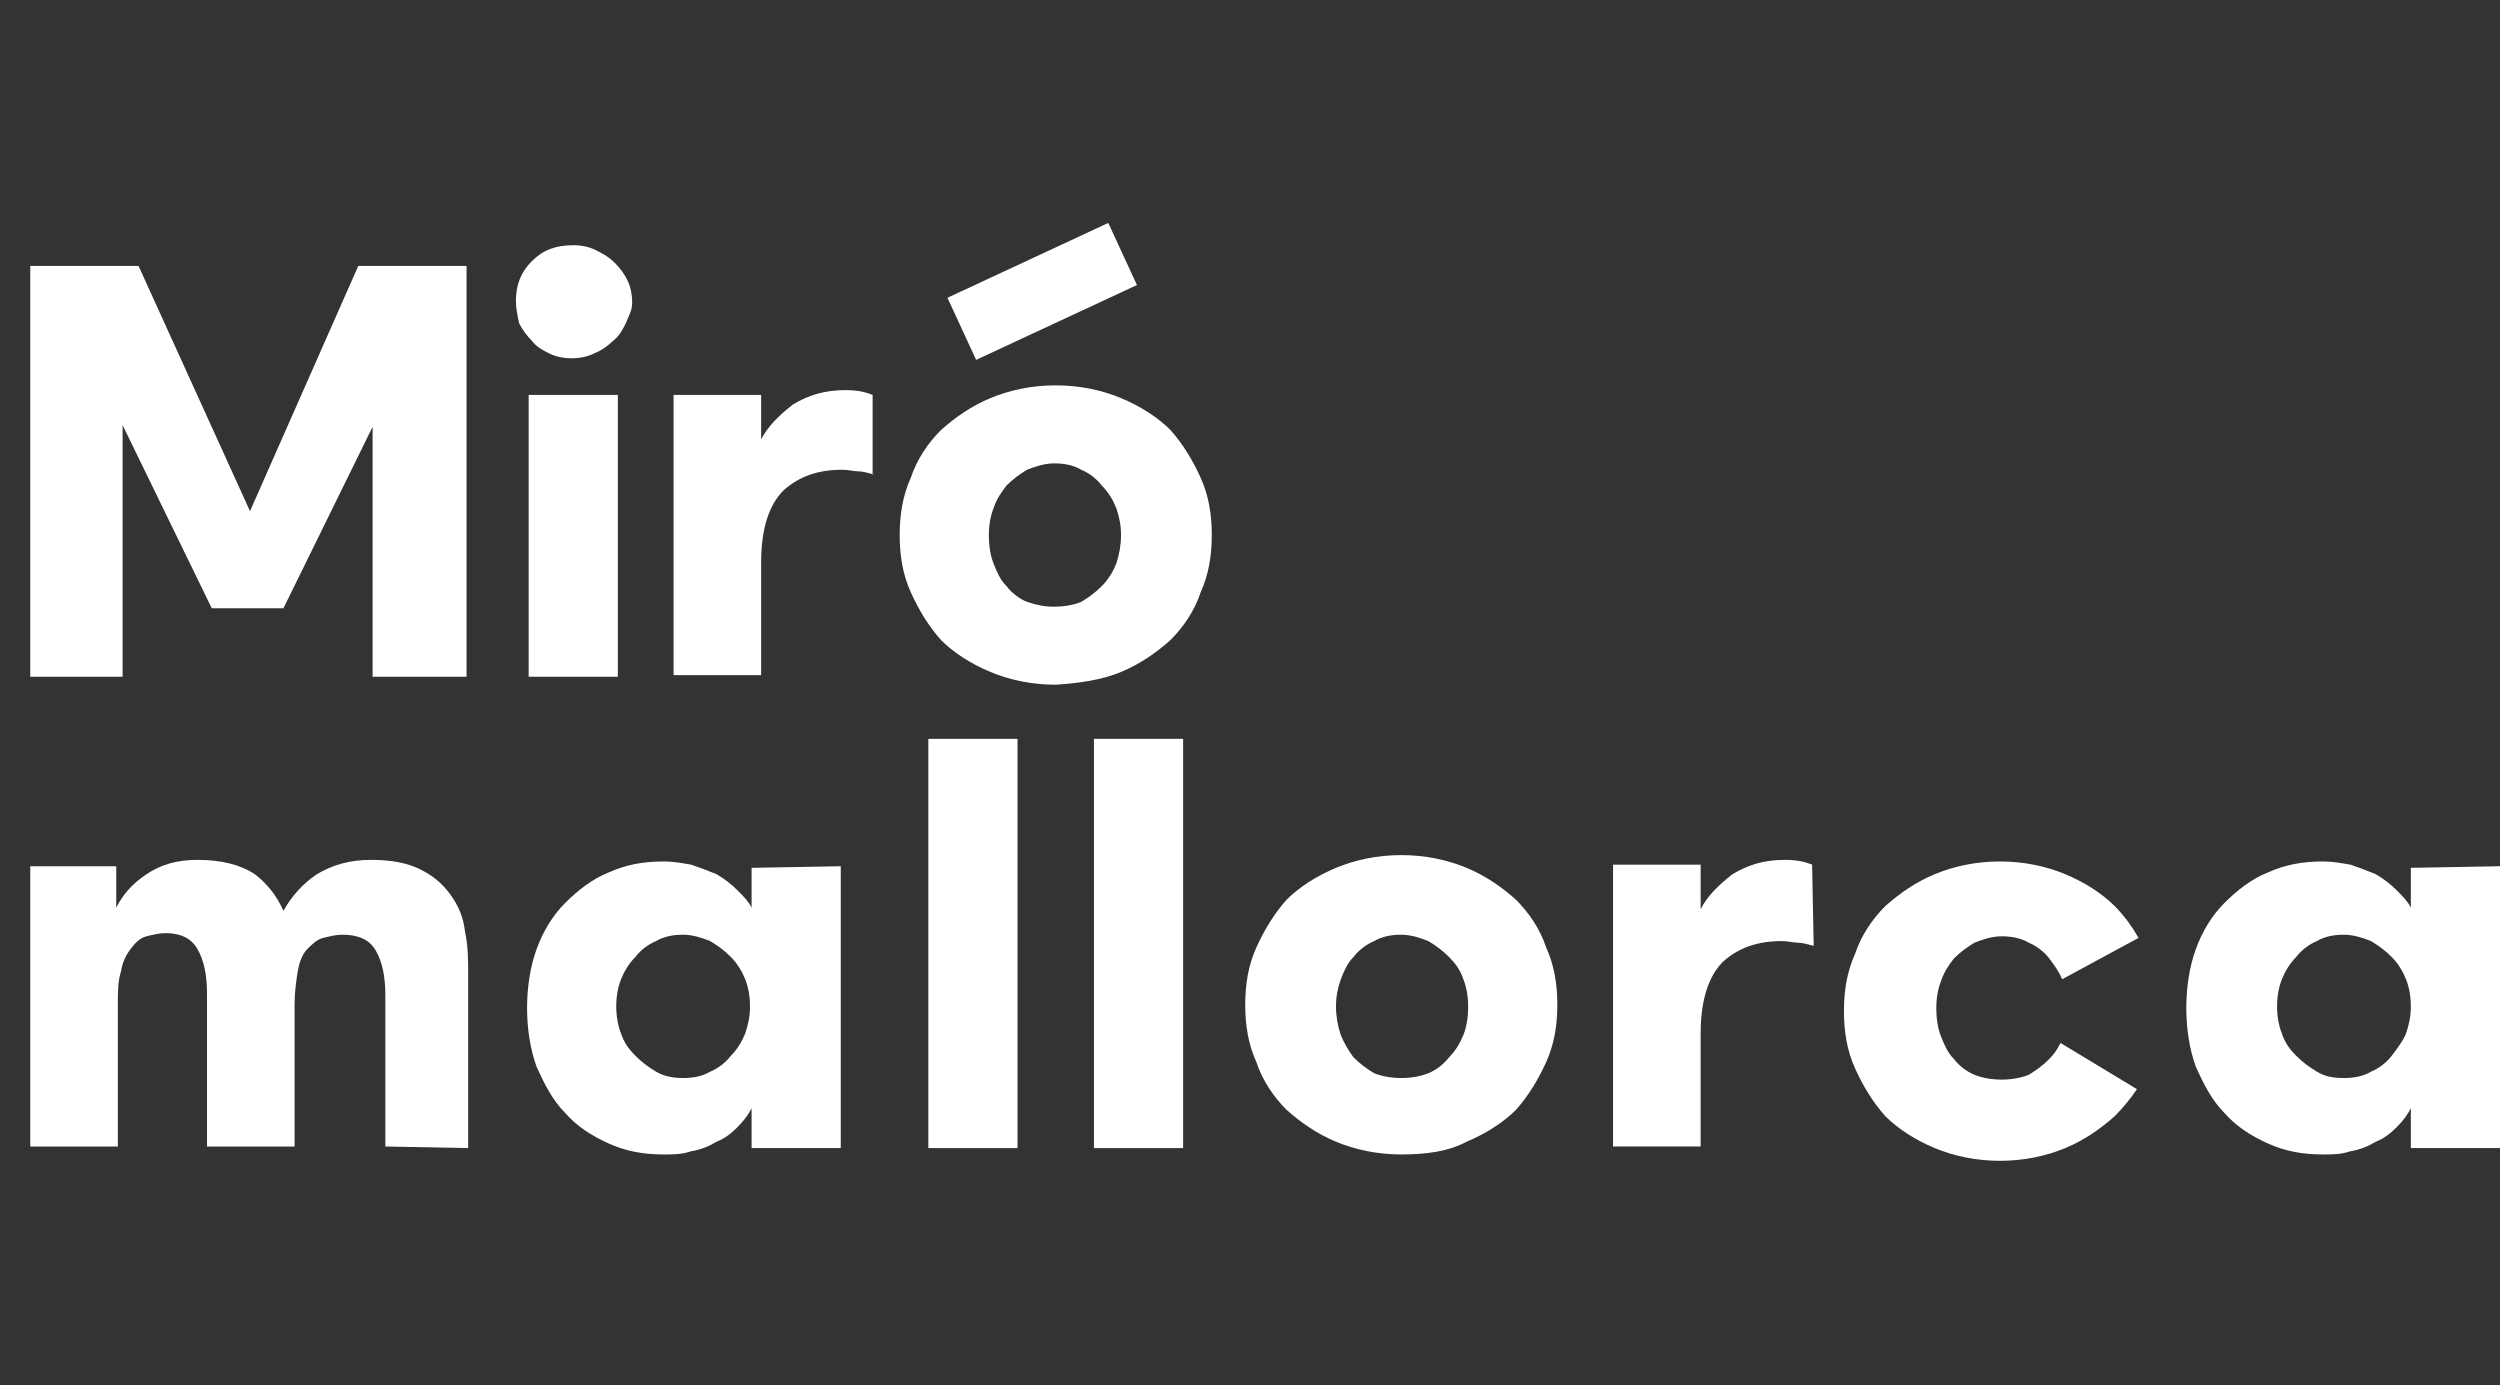
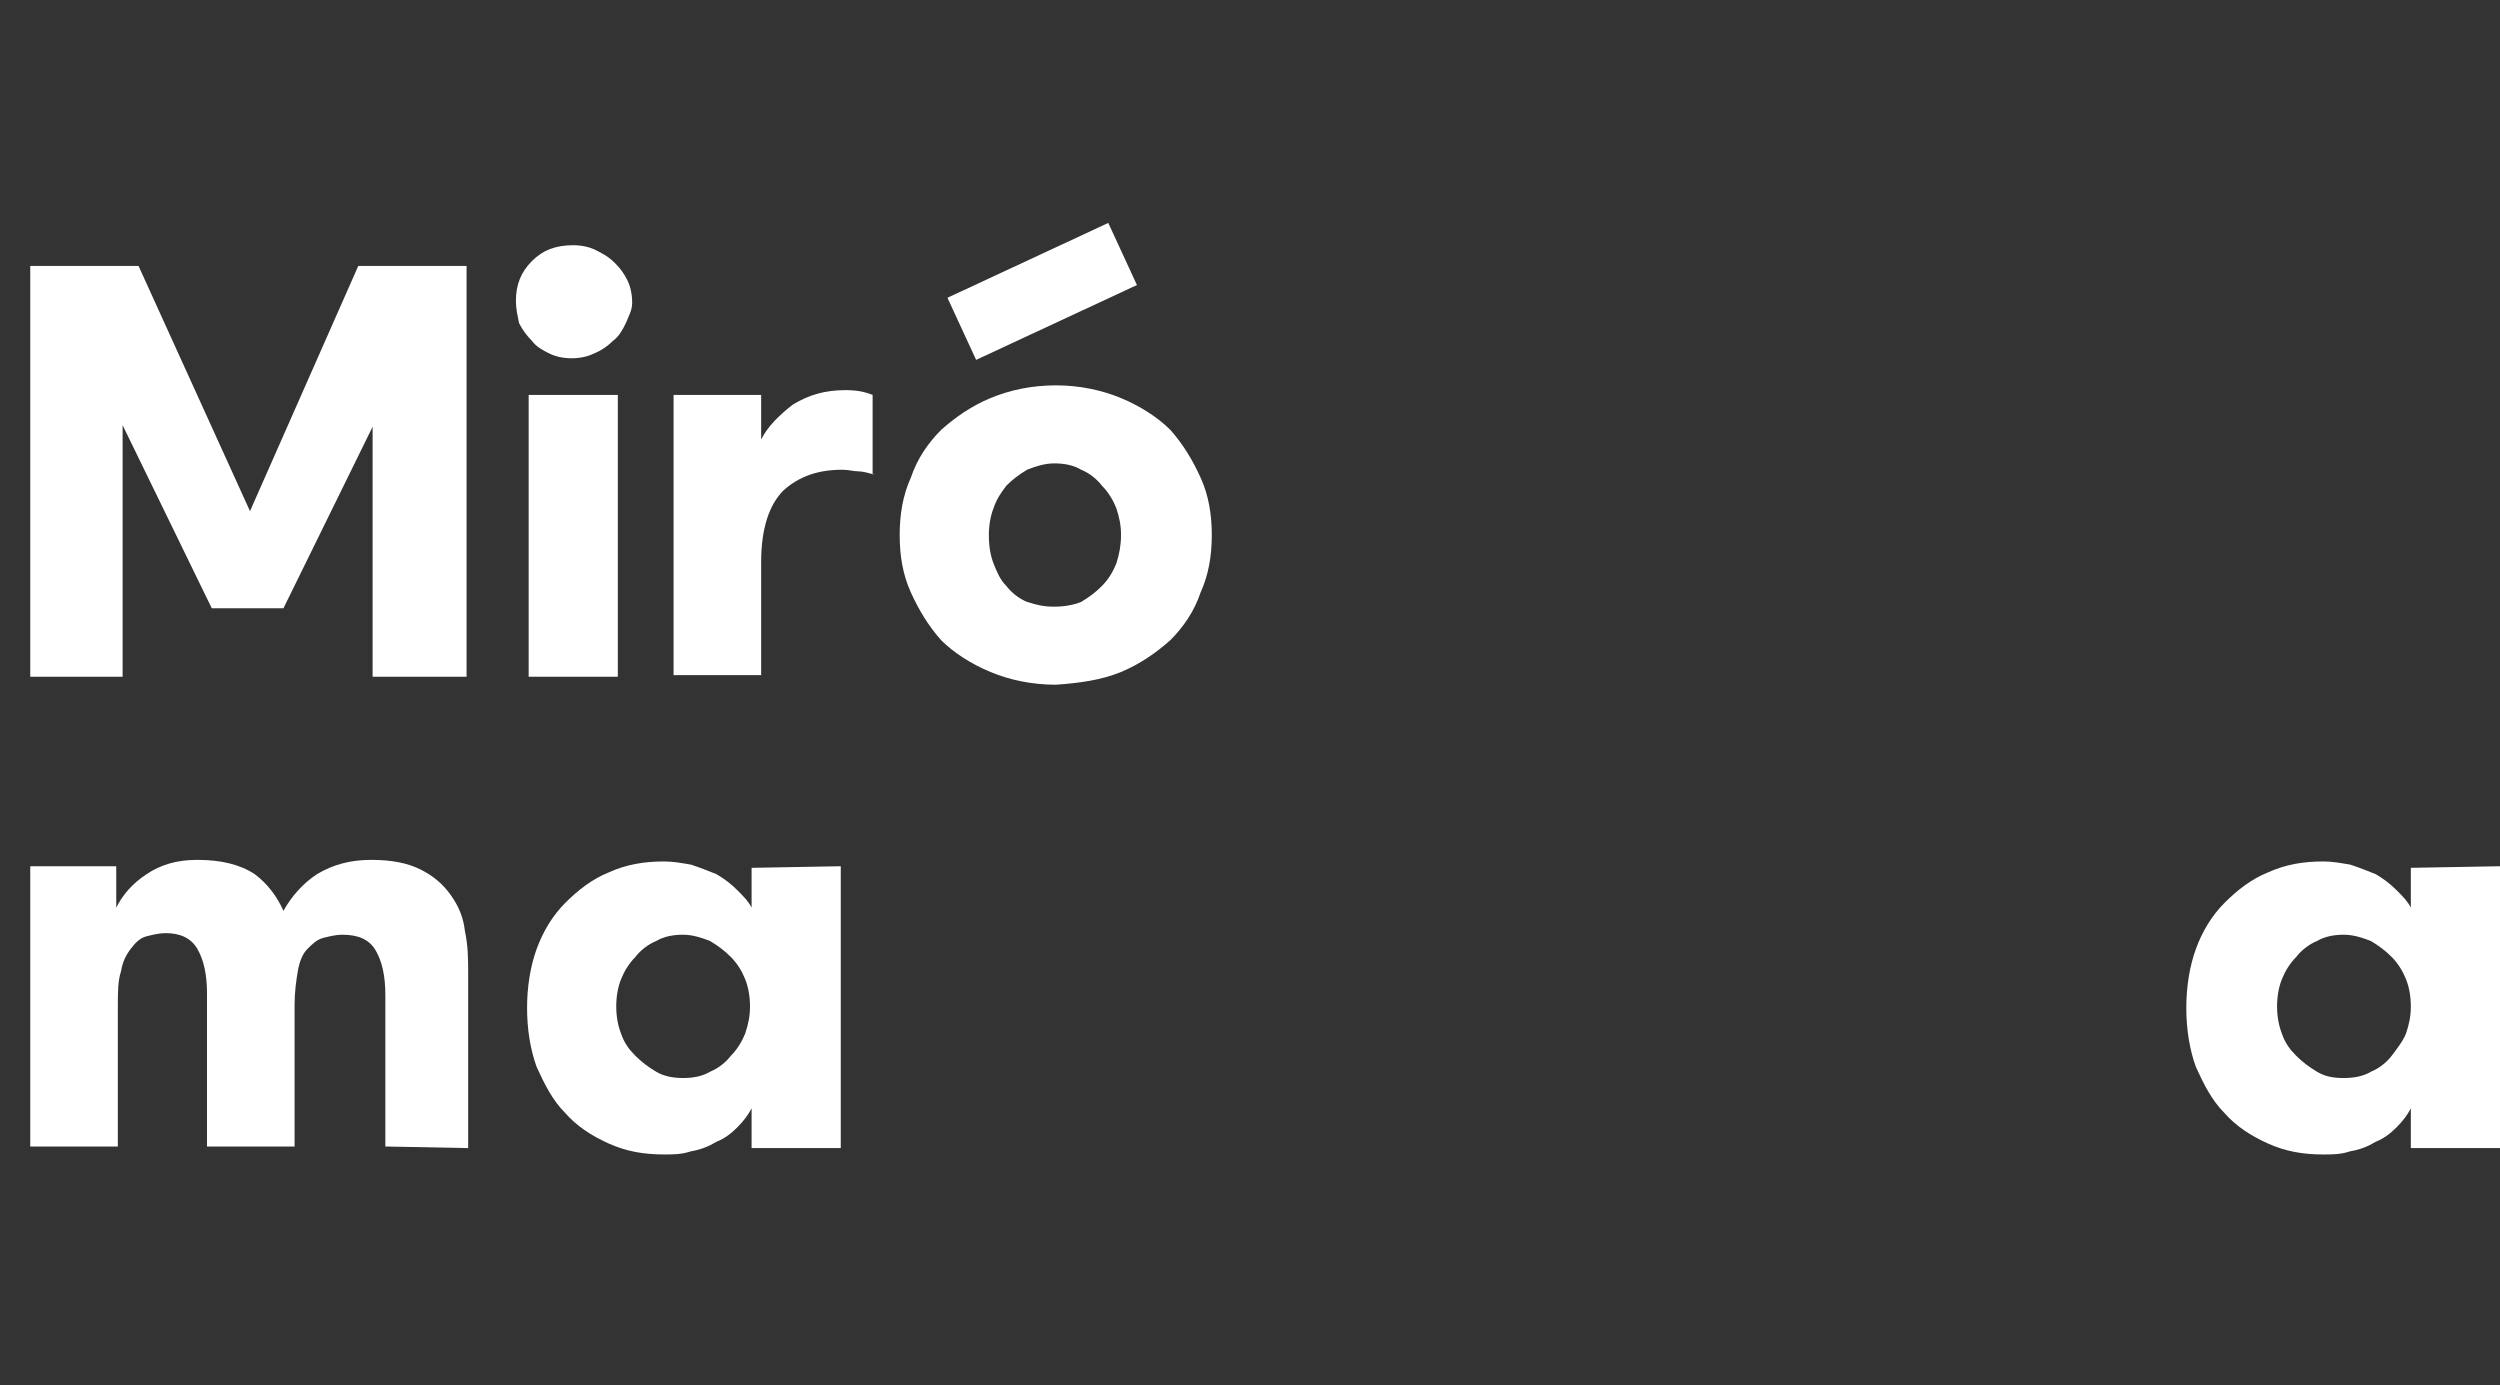
<svg xmlns="http://www.w3.org/2000/svg" enable-background="new 0 0 157 87" height="87" viewBox="0 0 157 87" width="157">
  <rect x="0" y="0" width="157" height="87" fill="#333333" stroke="none" />
  <g fill="#fff">
-     <path d="m129.4 65.5c-.2.4-.4.7-.7 1-.4.4-.8.7-1.3 1-.5.2-1.1.3-1.7.3s-1.2-.1-1.7-.3-1-.6-1.3-1c-.4-.4-.6-.9-.8-1.4s-.3-1.1-.3-1.8c0-.6.1-1.2.3-1.7.2-.6.5-1 .8-1.4.4-.4.8-.7 1.3-1 .5-.2 1.1-.4 1.7-.4s1.2.1 1.7.4c.5.2 1 .6 1.3 1s.6.8.8 1.3l4.8-2.6c-.4-.7-.9-1.4-1.5-2-.8-.8-1.9-1.5-3.1-2s-2.6-.8-4.1-.8-2.9.3-4.1.8-2.2 1.2-3.1 2c-.8.8-1.5 1.8-1.9 3-.5 1.1-.7 2.3-.7 3.6s.2 2.5.7 3.6 1.1 2.1 1.9 3c.8.8 1.9 1.5 3.1 2s2.6.8 4.1.8 2.9-.3 4.1-.8 2.2-1.2 3.1-2c.5-.5 1-1.1 1.4-1.7 0 0-4.8-2.9-4.8-2.9zm-15.5-6.1c-.4-.1-.7-.2-1-.2s-.6-.1-1-.1c-1.5 0-2.7.4-3.7 1.3-.9.9-1.4 2.4-1.4 4.5v7.1h-5.5v-17.7h5.5v2.8c.4-.8 1.1-1.5 2-2.2 1-.6 2-.9 3.3-.9.7 0 1.2.1 1.7.3 0 0 .1 5.1.1 5.1z" />
    <path d="m64.5 37.8c-.5-.2-1-.6-1.3-1-.4-.4-.6-.9-.8-1.4s-.3-1.1-.3-1.8c0-.6.1-1.2.3-1.7.2-.6.5-1 .8-1.4.4-.4.8-.7 1.3-1 .5-.2 1.1-.4 1.7-.4s1.2.1 1.7.4c.5.2 1 .6 1.3 1 .4.4.7.9.9 1.4.2.6.3 1.1.3 1.7s-.1 1.2-.3 1.8c-.2.5-.5 1-.9 1.4s-.8.7-1.3 1c-.5.2-1.1.3-1.7.3s-1.1-.1-1.7-.3m5.9 4.4c1.2-.5 2.2-1.2 3.1-2 .8-.8 1.5-1.8 1.9-3 .5-1.1.7-2.3.7-3.6s-.2-2.5-.7-3.6-1.1-2.1-1.9-3c-.8-.8-1.9-1.5-3.1-2s-2.6-.8-4.1-.8-2.9.3-4.1.8-2.2 1.2-3.1 2c-.8.8-1.5 1.8-1.9 3-.5 1.1-.7 2.3-.7 3.6s.2 2.5.7 3.6 1.1 2.1 1.9 3c.8.8 1.9 1.5 3.1 2s2.6.8 4.1.8c1.5-.1 2.9-.3 4.1-.8m1-24.3-1.8-3.9-10.1 4.7 1.8 3.9z" />
    <path d="m54.9 29.8c-.4-.1-.7-.2-1-.2s-.6-.1-1-.1c-1.5 0-2.7.4-3.7 1.3-.9.9-1.4 2.4-1.4 4.5v7.1h-5.5v-17.6h5.5v2.8c.4-.8 1.1-1.5 2-2.2 1-.6 2-.9 3.3-.9.7 0 1.2.1 1.7.3v5zm-32.4-13.1-6.8 15.4-7-15.4h-6.8v25.8h5.8v-15.8l5.6 11.5h4.5l5.6-11.4v15.7h5.9v-25.8z" />
    <path d="m32.4 18.9c0-1 .3-1.8 1-2.5s1.5-1 2.6-1c.5 0 1 .1 1.4.3s.8.4 1.2.8.6.7.8 1.1.3.9.3 1.4-.2.8-.4 1.3c-.2.4-.4.8-.8 1.1-.3.3-.7.6-1.2.8-.4.2-.9.3-1.4.3s-1-.1-1.4-.3-.8-.4-1.1-.8c-.3-.3-.6-.7-.8-1.1-.1-.5-.2-.9-.2-1.4zm.8 5.9h5.6v17.7h-5.6z" />
    <path d="m24.2 72v-9.5c0-1.2-.2-2.1-.6-2.8s-1.1-1-2.1-1c-.4 0-.8.1-1.2.2s-.7.4-1 .7-.5.8-.6 1.4-.2 1.3-.2 2.1v8.9h-5.5v-9.6c0-1.2-.2-2.1-.6-2.8s-1.1-1-2-1c-.4 0-.8.1-1.2.2s-.7.4-1 .8-.5.8-.6 1.4c-.2.6-.2 1.3-.2 2.2v8.8h-5.5v-17.6h5.4v2.6c.4-.8 1-1.5 1.9-2.1s1.9-.9 3.2-.9c1.5 0 2.7.3 3.6.9.8.6 1.4 1.4 1.8 2.3.5-.9 1.2-1.7 2.1-2.3 1-.6 2.1-.9 3.4-.9s2.3.2 3.1.6 1.4.9 1.9 1.6.8 1.4.9 2.3c.2.9.2 1.8.2 2.7v10.9s-5.2-.1-5.2-.1z" />
    <path d="m52.8 54.4v17.7h-5.6v-2.5c-.2.4-.5.8-.9 1.2s-.8.7-1.3.9c-.5.3-1 .5-1.6.6-.6.2-1.1.2-1.7.2-1.3 0-2.4-.2-3.5-.7s-2-1.1-2.7-1.9c-.8-.8-1.3-1.8-1.8-2.9-.4-1.1-.6-2.4-.6-3.7s.2-2.6.6-3.7 1-2.1 1.8-2.9 1.7-1.5 2.7-1.9c1.1-.5 2.2-.7 3.5-.7.6 0 1.1.1 1.7.2.6.2 1.1.4 1.6.6.5.3.9.6 1.3 1s.7.7.9 1.1v-2.5s5.6-.1 5.6-.1zm-9.9 13.3c.6 0 1.2-.1 1.7-.4.5-.2 1-.6 1.3-1 .4-.4.7-.9.9-1.4.2-.6.3-1.1.3-1.7s-.1-1.2-.3-1.7-.5-1-.9-1.4-.8-.7-1.3-1c-.5-.2-1.1-.4-1.7-.4s-1.2.1-1.7.4c-.5.2-1 .6-1.3 1-.4.4-.7.9-.9 1.4s-.3 1.1-.3 1.7.1 1.2.3 1.7c.2.6.5 1 .9 1.4s.8.7 1.3 1 1.1.4 1.7.4z" />
-     <path d="m58.3 46.4h5.6v25.7h-5.6z" />
-     <path d="m68.7 46.4h5.6v25.7h-5.6z" />
-     <path d="m88 72.5c-1.5 0-2.9-.3-4.1-.8s-2.2-1.2-3.1-2c-.8-.8-1.5-1.8-1.9-3-.5-1.1-.7-2.3-.7-3.6s.2-2.5.7-3.6 1.1-2.1 1.9-3c.8-.8 1.9-1.5 3.1-2s2.6-.8 4.1-.8 2.9.3 4.1.8 2.2 1.2 3.1 2c.8.8 1.5 1.8 1.9 3 .5 1.1.7 2.3.7 3.6s-.2 2.5-.7 3.6-1.1 2.1-1.9 3c-.8.8-1.9 1.5-3.1 2-1.1.6-2.5.8-4.1.8zm0-4.8c.6 0 1.2-.1 1.7-.3s1-.6 1.3-1c.4-.4.7-.9.9-1.4s.3-1.1.3-1.8c0-.6-.1-1.2-.3-1.7-.2-.6-.5-1-.9-1.4s-.8-.7-1.3-1c-.5-.2-1.1-.4-1.7-.4s-1.2.1-1.7.4c-.5.2-1 .6-1.3 1-.4.4-.6.9-.8 1.4-.2.6-.3 1.1-.3 1.7s.1 1.2.3 1.8c.2.5.5 1 .8 1.4.4.4.8.7 1.3 1 .5.2 1.1.3 1.7.3z" />
    <path d="m157 54.4v17.7h-5.6v-2.5c-.2.4-.5.8-.9 1.2s-.8.7-1.3.9c-.5.3-1 .5-1.6.6-.6.2-1.1.2-1.7.2-1.3 0-2.4-.2-3.5-.7s-2-1.1-2.7-1.9c-.8-.8-1.3-1.8-1.8-2.9-.4-1.1-.6-2.4-.6-3.7s.2-2.6.6-3.7 1-2.1 1.8-2.9 1.7-1.5 2.7-1.9c1.1-.5 2.2-.7 3.5-.7.6 0 1.1.1 1.7.2.6.2 1.1.4 1.6.6.5.3.9.6 1.3 1s.7.7.9 1.1v-2.5s5.6-.1 5.6-.1zm-9.8 13.3c.6 0 1.2-.1 1.7-.4.5-.2 1-.6 1.3-1s.7-.9.9-1.4c.2-.6.3-1.1.3-1.7s-.1-1.2-.3-1.7-.5-1-.9-1.4-.8-.7-1.3-1c-.5-.2-1.1-.4-1.7-.4s-1.2.1-1.7.4c-.5.2-1 .6-1.3 1-.4.4-.7.9-.9 1.4s-.3 1.1-.3 1.7.1 1.2.3 1.7c.2.6.5 1 .9 1.4s.8.7 1.3 1 1 .4 1.7.4z" />
  </g>
</svg>